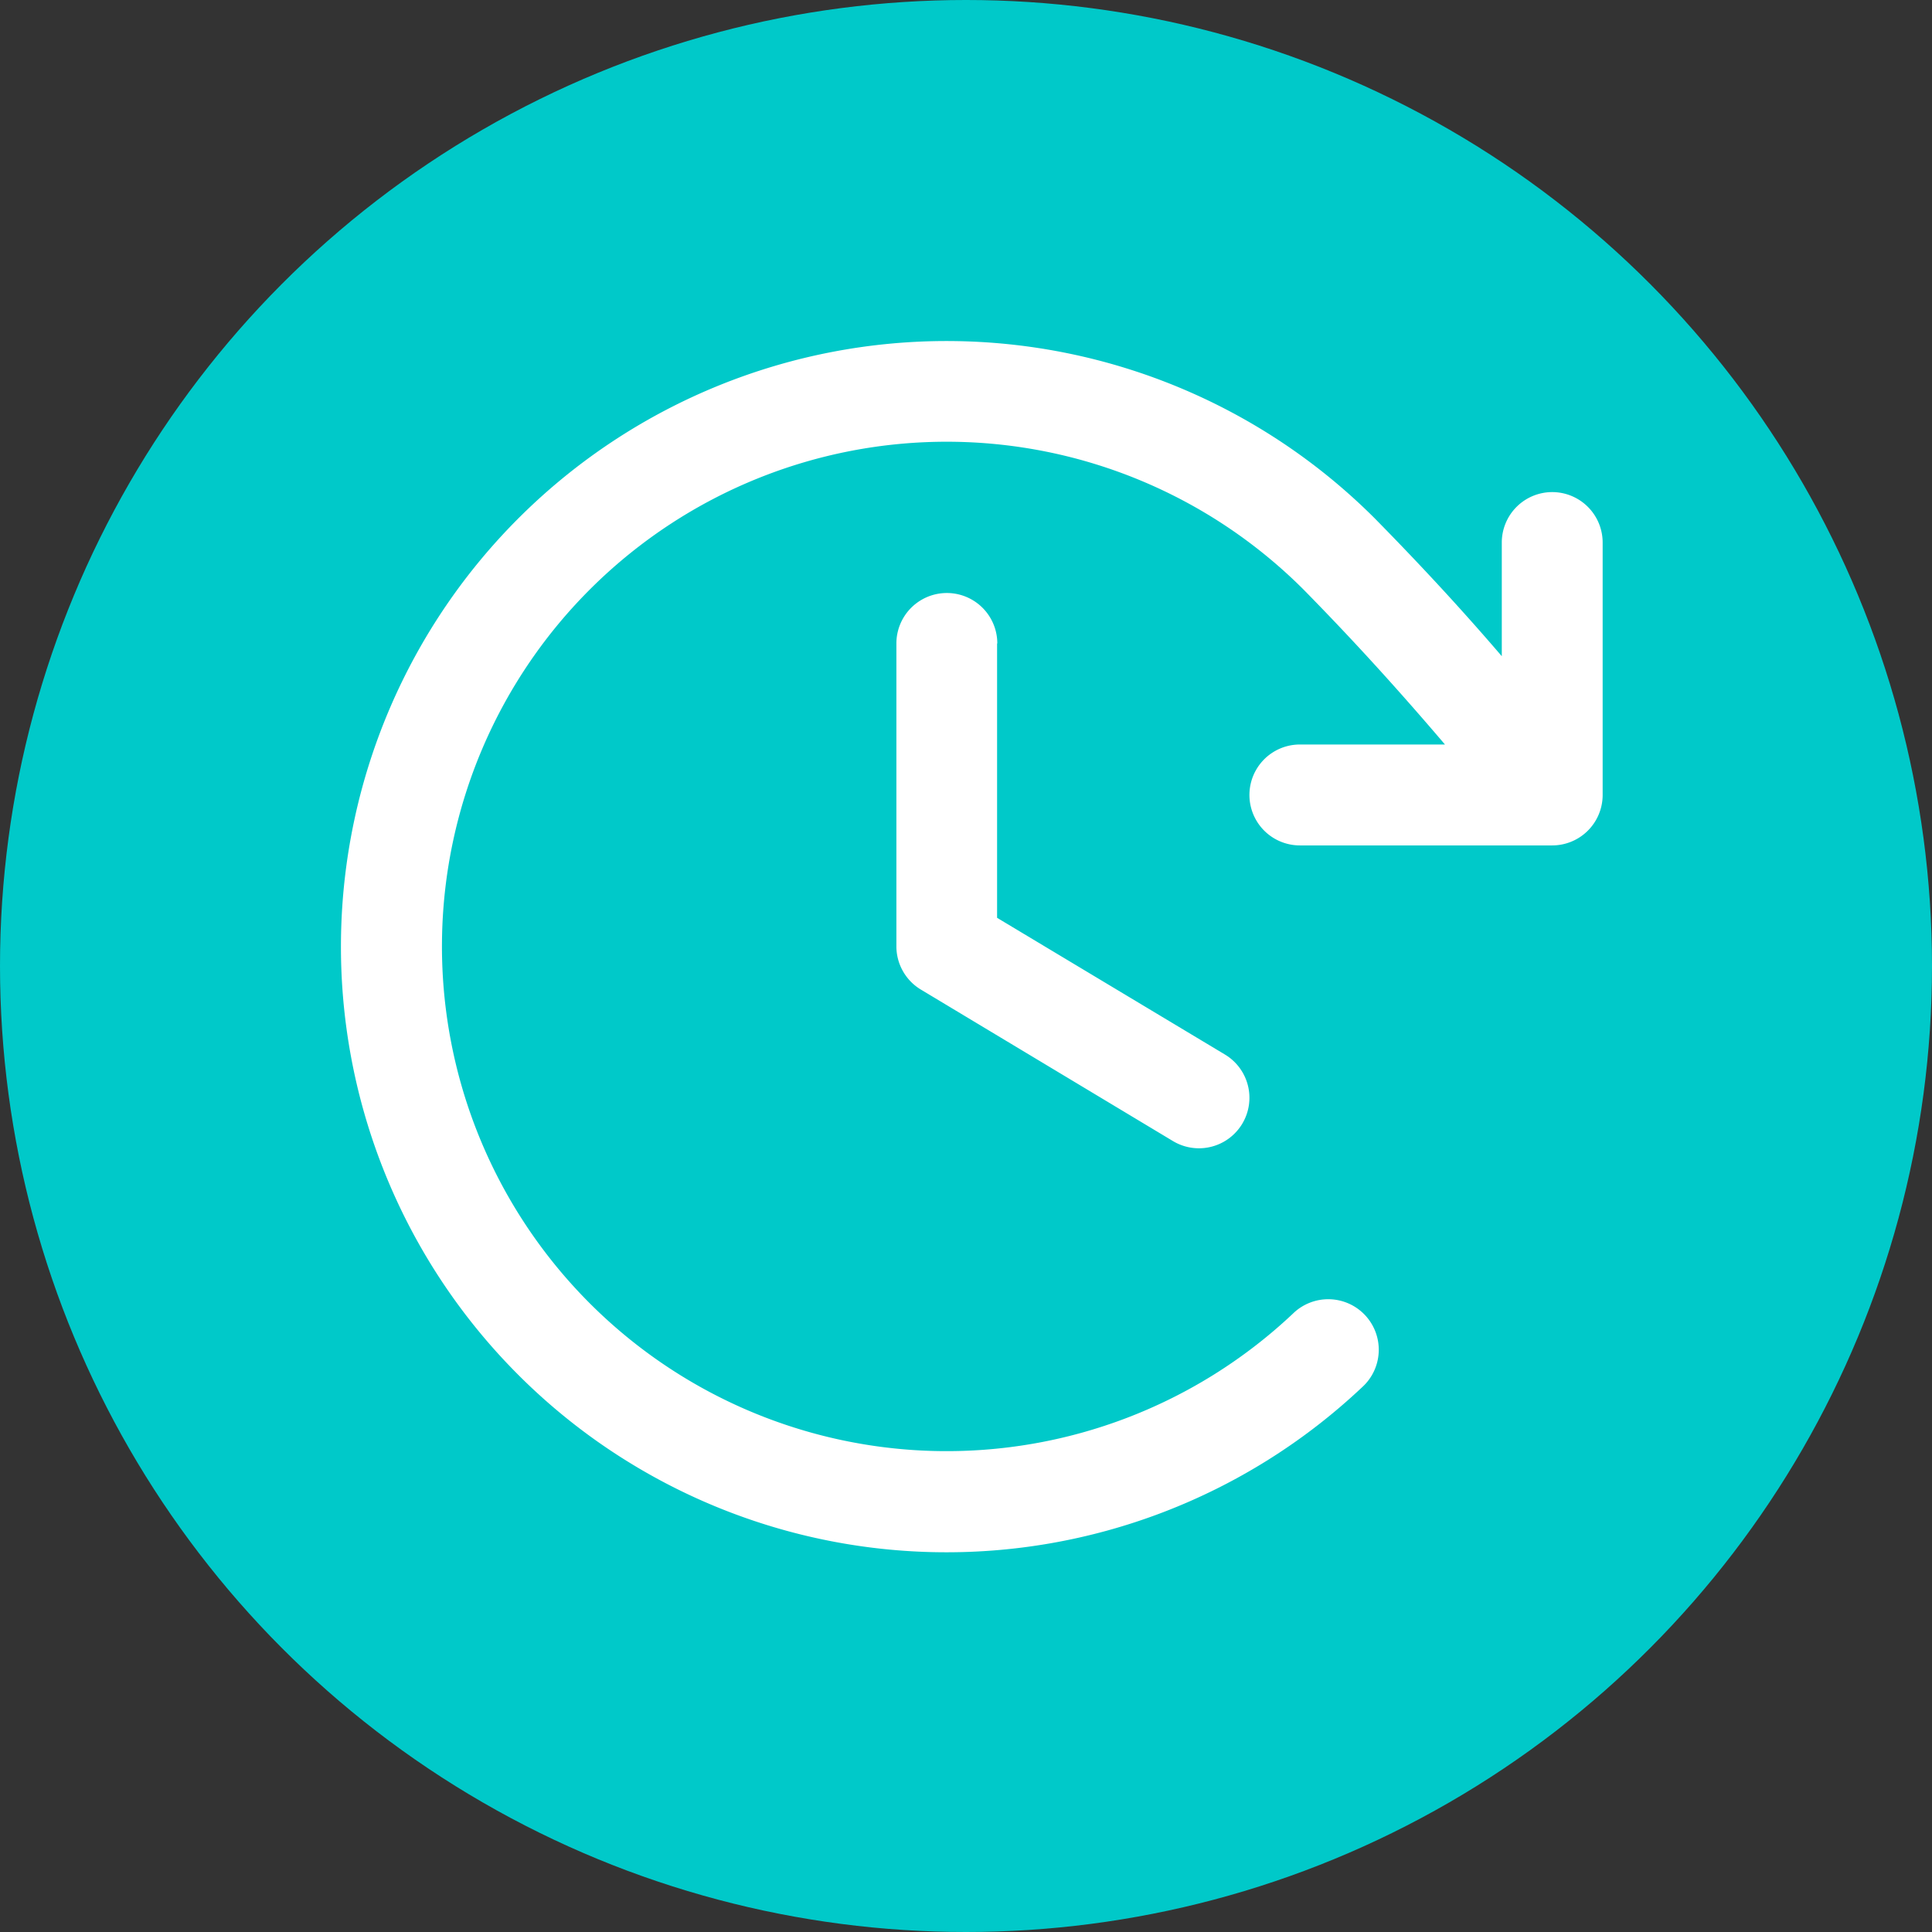
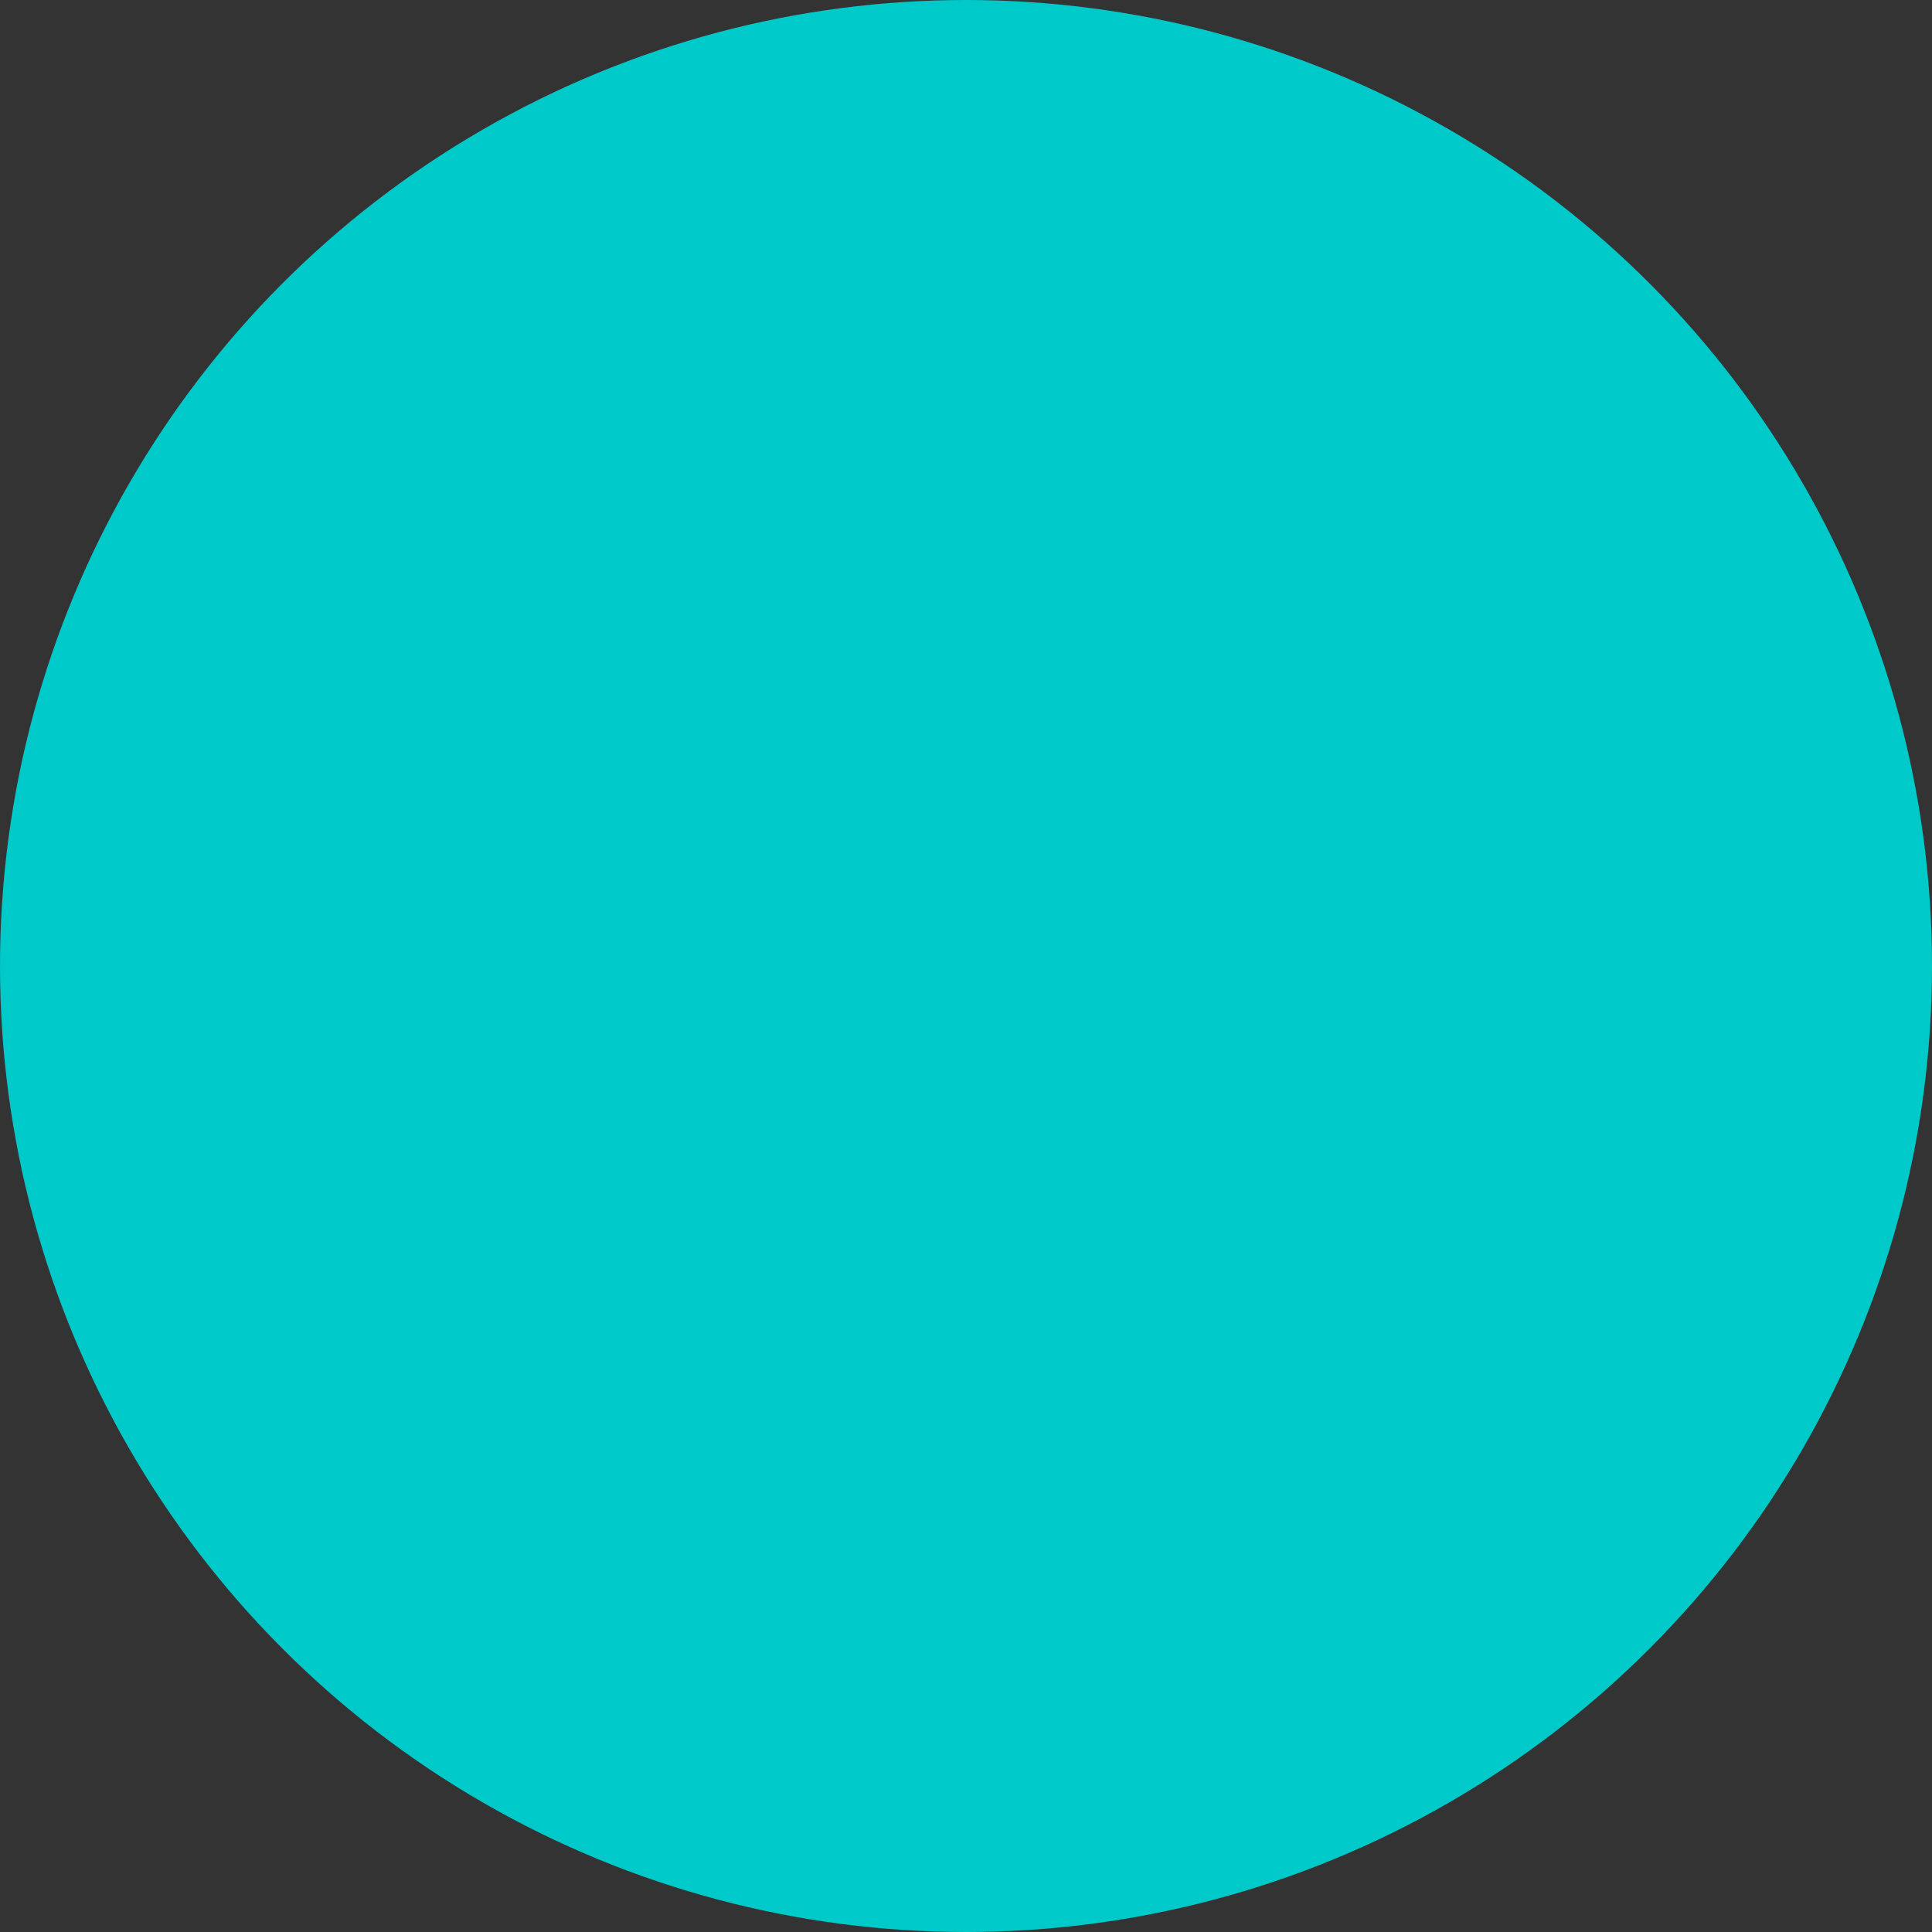
<svg xmlns="http://www.w3.org/2000/svg" width="34" height="34" viewBox="0 0 34 34">
  <rect x="0" y="0" width="34" height="34" fill="#333333" stroke="none" />
  <g id="営業時間アイコン" transform="translate(-460 -2617)">
    <circle id="楕円形_64" data-name="楕円形 64" cx="17" cy="17" r="17" transform="translate(460 2617)" fill="#00c9c9" />
-     <path id="clock-clockwise" d="M43.541,37.372V42.2l4.01,2.406a.888.888,0,0,1-.915,1.523L42.2,43.463a.888.888,0,0,1-.431-.762V37.372a.888.888,0,1,1,1.776,0Zm9.77-2.664a.888.888,0,0,0-.888.888v2c-.7-.817-1.424-1.6-2.234-2.424a10.658,10.658,0,1,0-.222,15.287.889.889,0,1,0-1.221-1.292,8.882,8.882,0,1,1,.184-12.748c.9.915,1.7,1.8,2.493,2.731H48.87a.888.888,0,0,0,0,1.776H53.31a.888.888,0,0,0,.888-.888V35.6A.888.888,0,0,0,53.31,34.708Z" transform="translate(434.006 2590.952)" fill="#fff" />
  </g>
</svg>